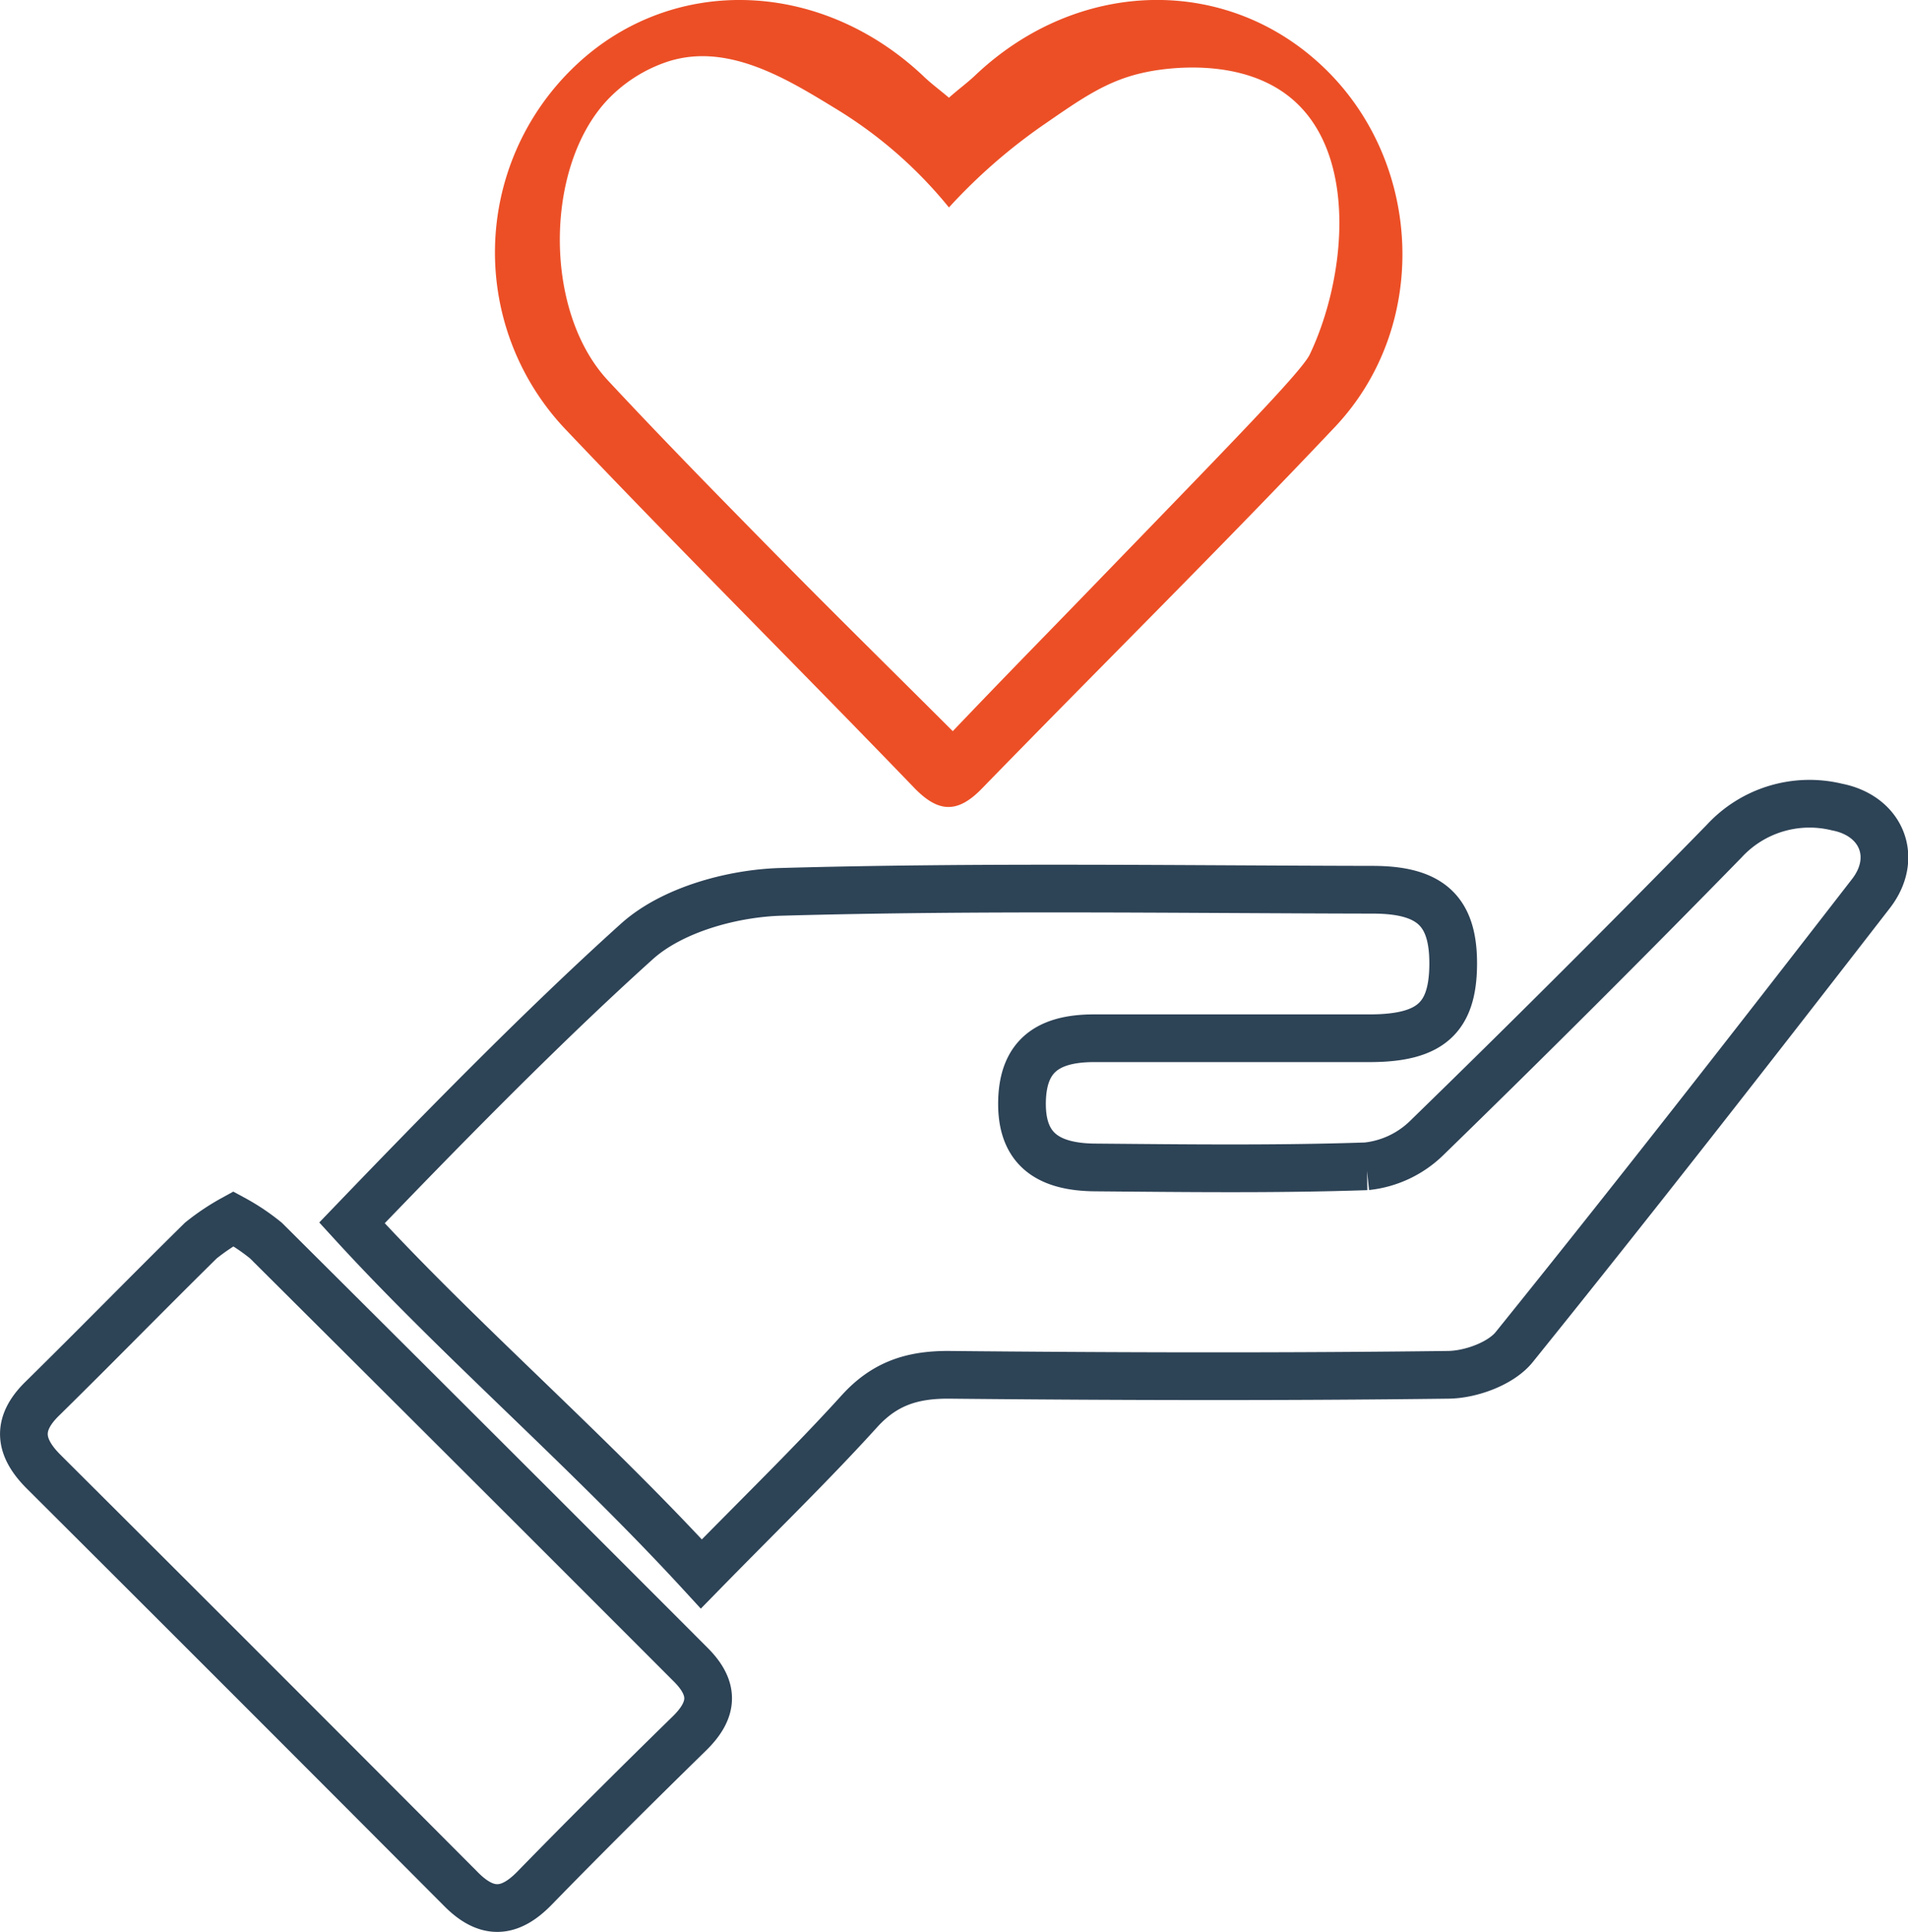
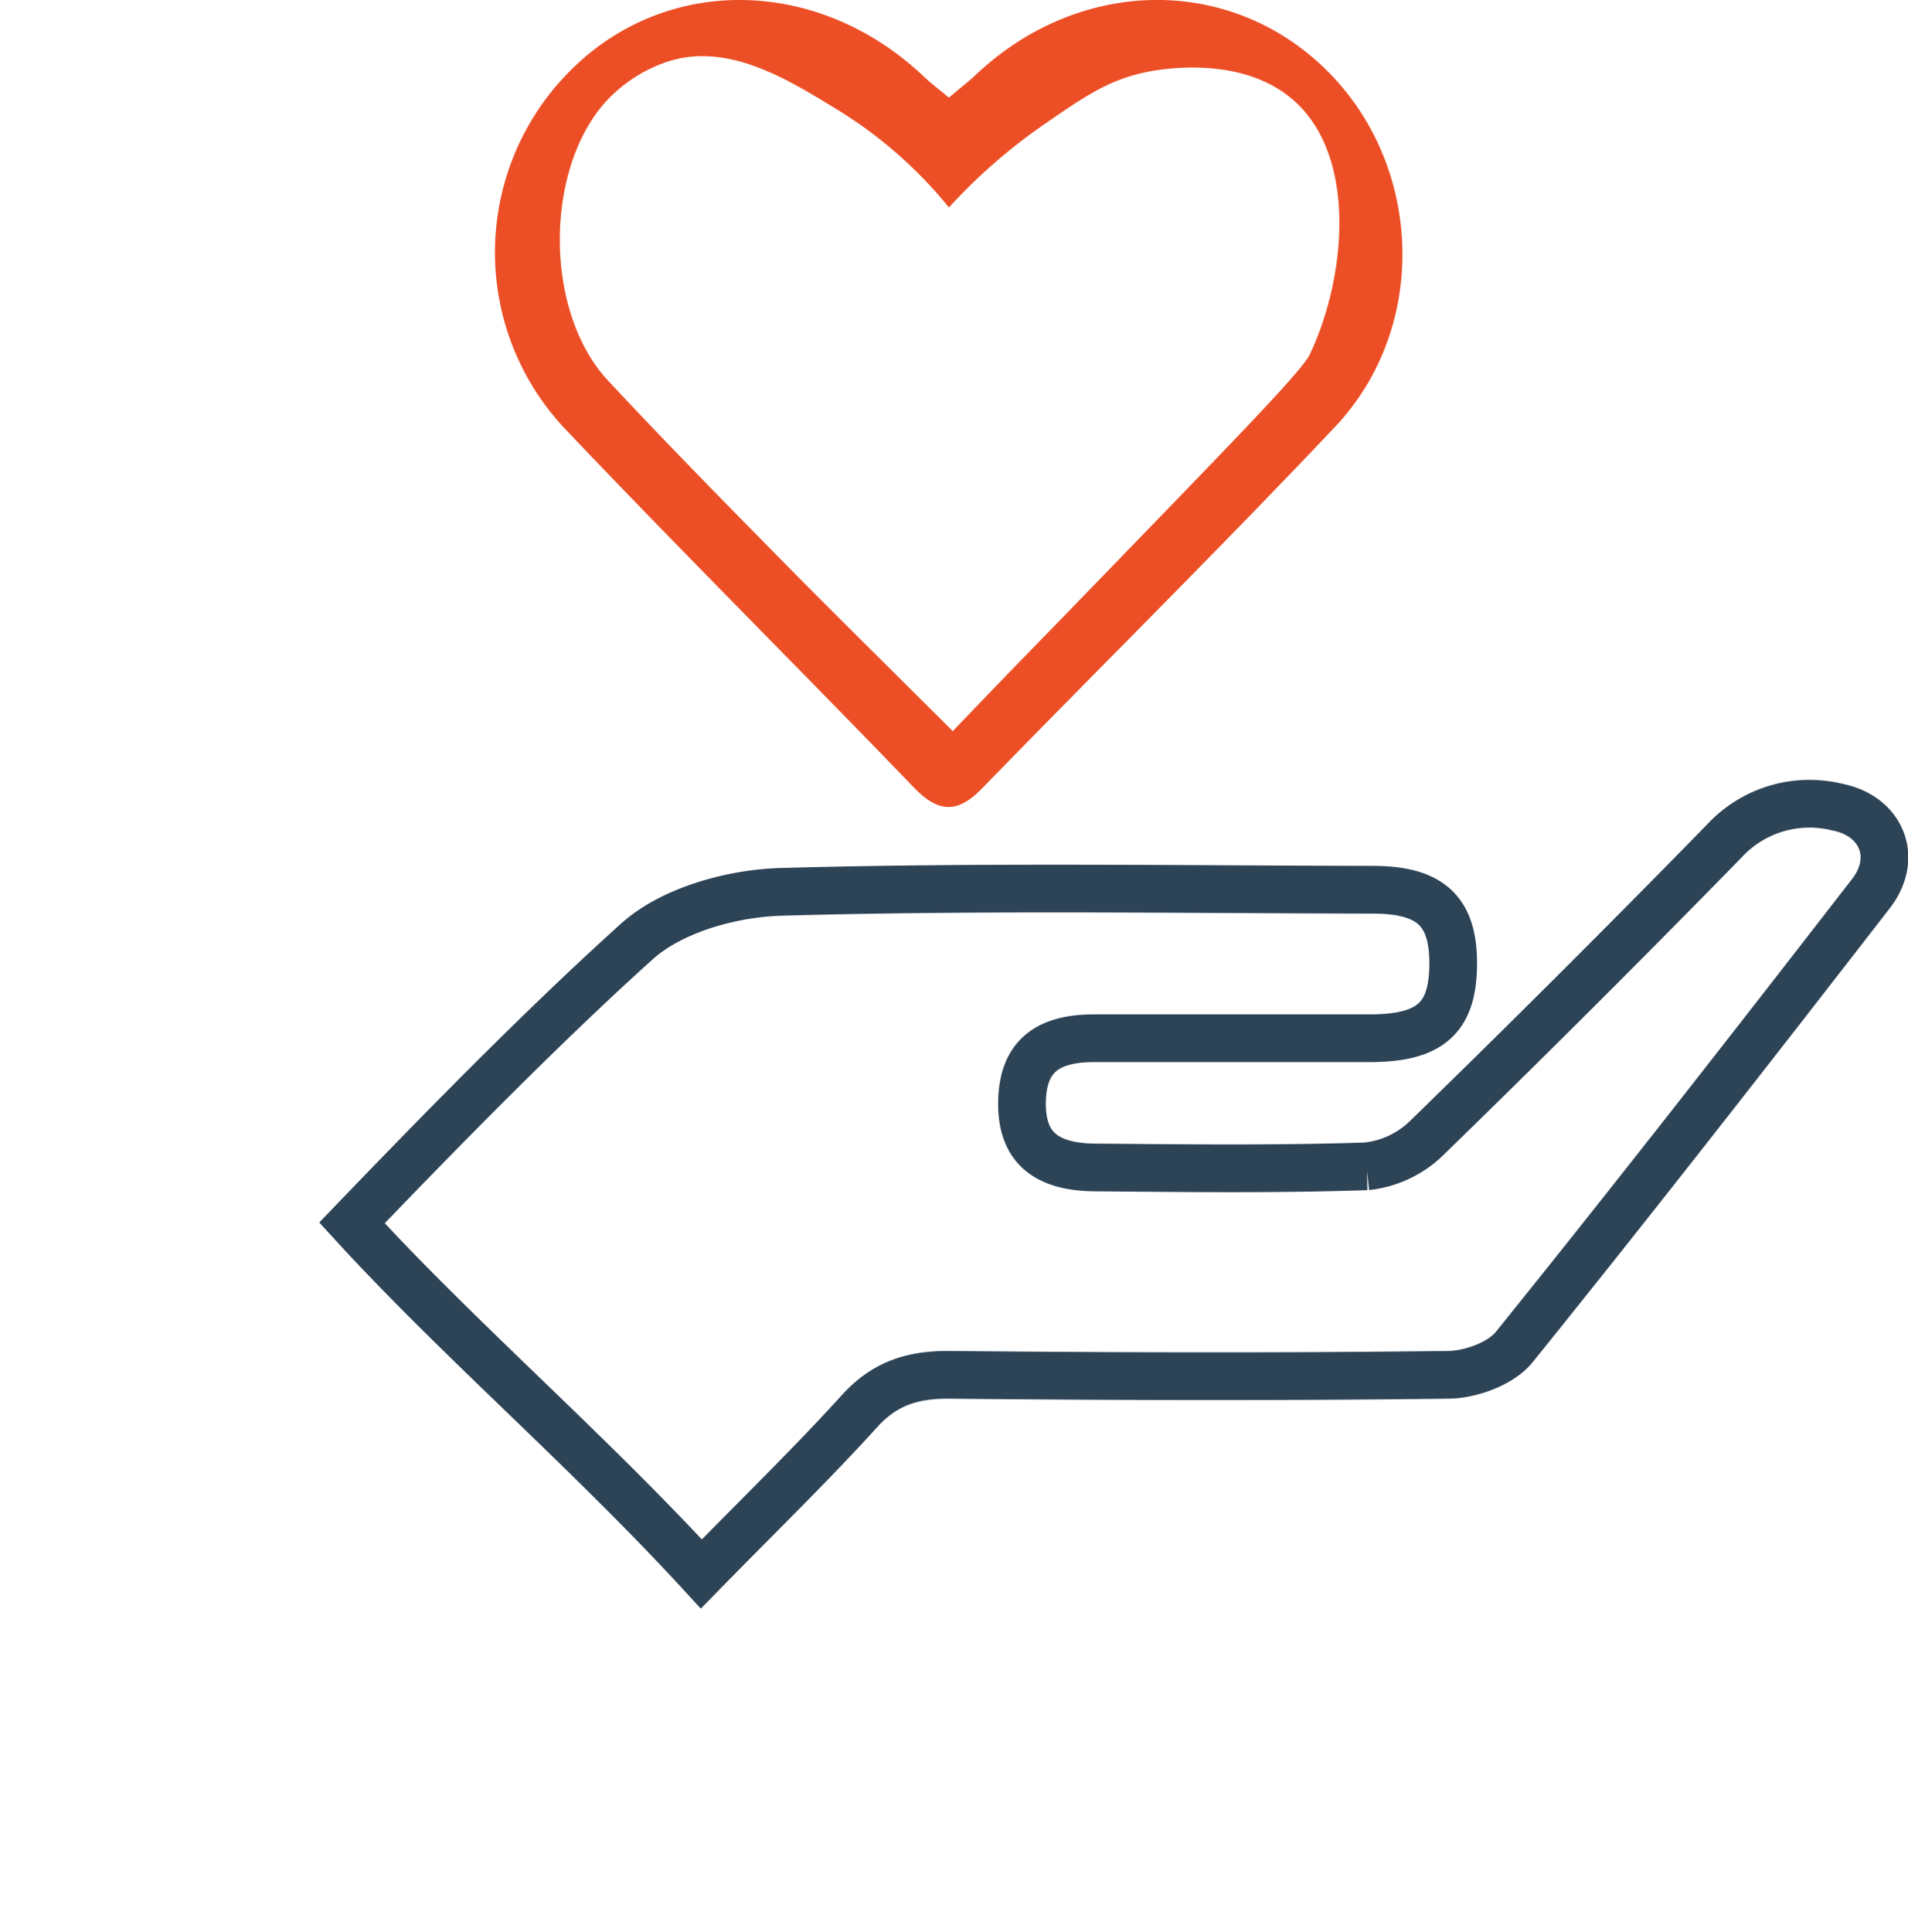
<svg xmlns="http://www.w3.org/2000/svg" id="Layer_1" data-name="Layer 1" viewBox="0 0 199.98 202.45">
  <defs>
    <style>.cls-1{fill:none;stroke:#2d4356;stroke-miterlimit:10;stroke-width:5px;}.cls-2{fill:#ec4f26;}</style>
  </defs>
  <path class="cls-1" d="M65.43,156.15c8.52-8.86,19.64-20.29,29.86-29.49,3.68-3.32,10-5.06,15.13-5.2,20.64-.58,41.31-.26,62-.22,6.13,0,8.48,2.3,8.43,7.88s-2.43,7.65-8.65,7.68c-9.66,0-19.33,0-29,0-5.11,0-7.42,2.11-7.54,6.54-.12,4.67,2.24,6.95,7.63,7,9.49.08,19,.2,28.48-.12a10.61,10.61,0,0,0,6.34-3q15.76-15.33,31.14-31.07a12.16,12.16,0,0,1,11.82-3.58c4.7.91,6.48,5.32,3.56,9.08-12.34,15.93-24.73,31.82-37.38,47.51-1.4,1.74-4.55,2.88-6.9,2.91-17.48.22-35,.17-52.46,0-3.78,0-6.63.93-9.23,3.77-5,5.52-10.41,10.76-16.61,17.1C90.09,179.92,76.54,168.3,65.43,156.15Z" transform="translate(-28.54 -28)" />
  <path class="cls-2" d="M128,38.24c1-.89,1.95-1.58,2.77-2.36,10.87-10.29,26.62-10.54,36.77-.56s10.82,26.94.92,37.42c-12.12,12.82-24.68,25.22-37,37.89-2.57,2.65-4.58,2.53-7.09-.06C112.26,98,99.87,85.69,87.82,73a26.93,26.93,0,0,1,.67-37.77c10.05-9.9,25.81-9.6,36.77.69C126.08,36.72,127,37.39,128,38.24ZM128,49.74a46,46,0,0,0-11.78-10.3c-5.09-3.1-11.53-7.18-18-4.88a15.38,15.38,0,0,0-5.6,3.49c-7,6.81-7.28,22.38-.37,29.81,5.77,6.2,11.71,12.24,17.65,18.28s11.91,11.9,18.5,18.48q4.95-5.18,9.91-10.26c3.61-3.71,6.42-6.62,9.84-10.15,11.27-11.64,16.92-17.5,17.67-19.07,3.78-7.94,5.1-20.86-1.85-26.76-5.55-4.72-14.13-3.07-15.27-2.83-4,.81-6.64,2.67-10.67,5.45A58.61,58.61,0,0,0,128,49.74Z" transform="translate(-28.54 -28)" />
-   <path class="cls-1" d="M53,155.72A21.91,21.91,0,0,1,56.41,158q22.28,22.17,44.5,44.42c2.57,2.55,2.4,4.78-.12,7.24C95.33,215,89.9,220.39,84.56,225.87c-2.62,2.69-5,2.81-7.67.13q-21.84-21.92-43.76-43.76c-2.61-2.6-2.89-5-.16-7.67C38.55,169.09,44,163.5,49.59,158A23.44,23.44,0,0,1,53,155.72Z" transform="translate(-28.54 -28)" />
</svg>